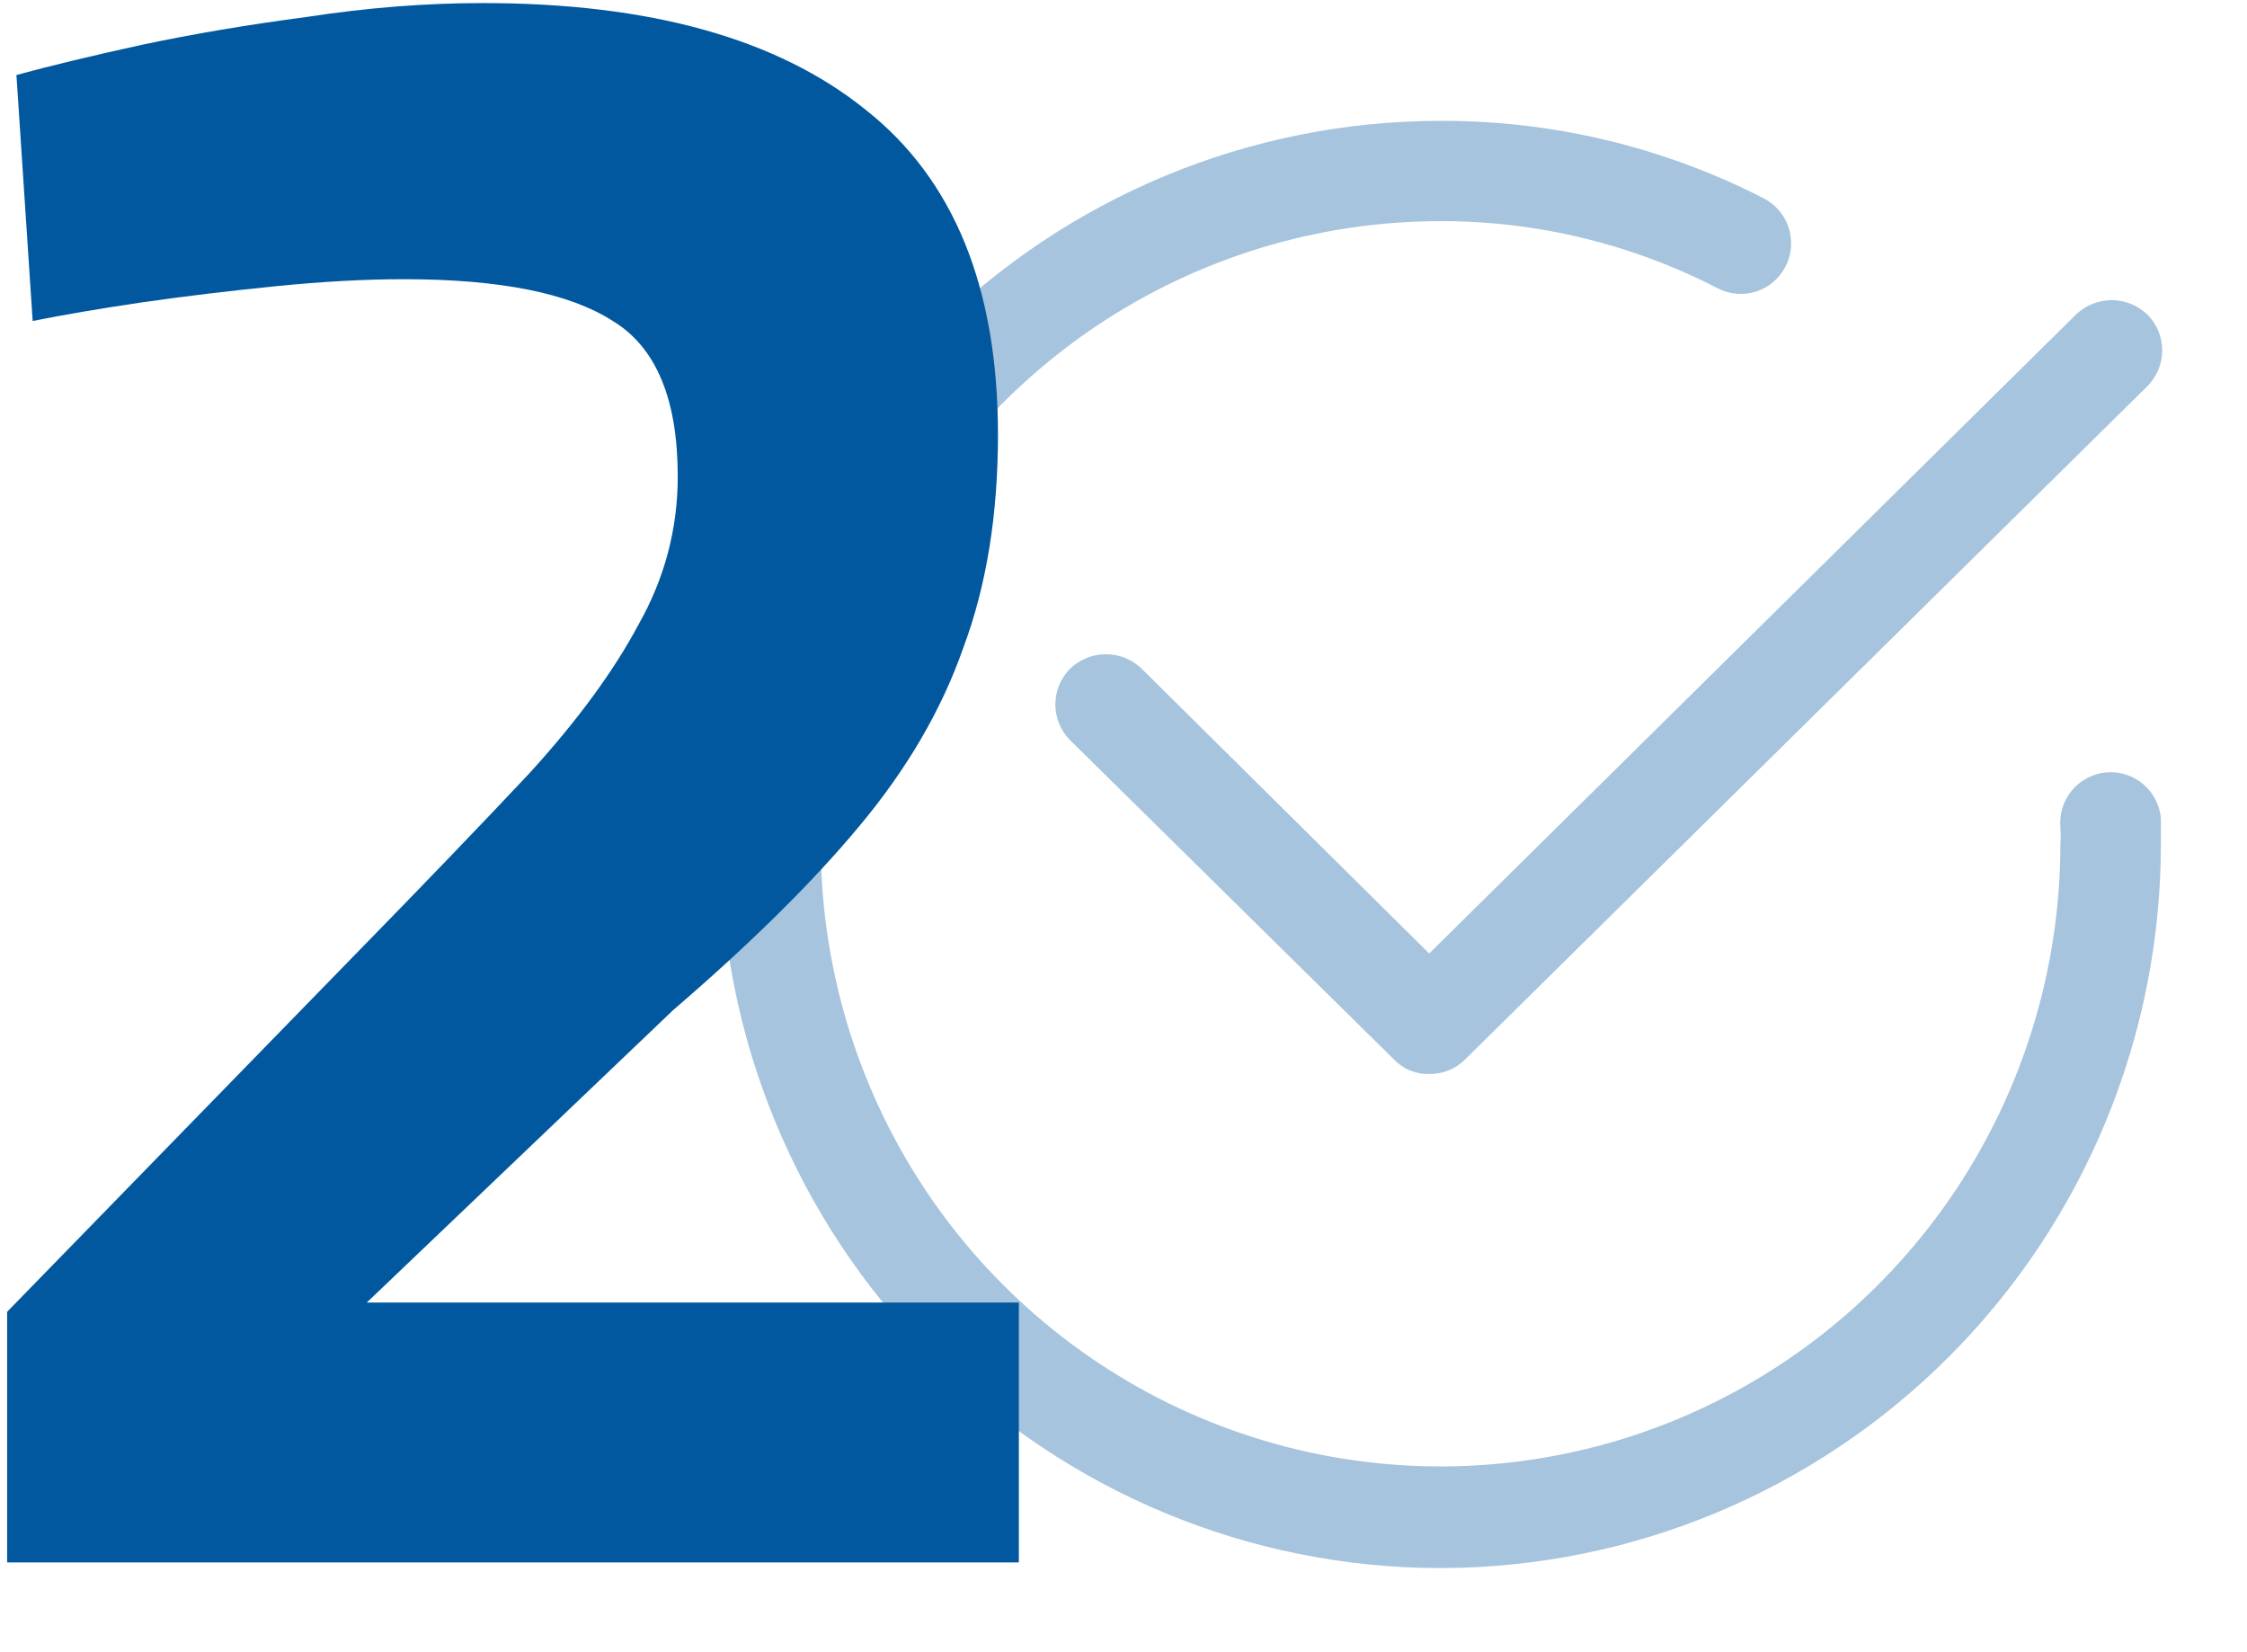
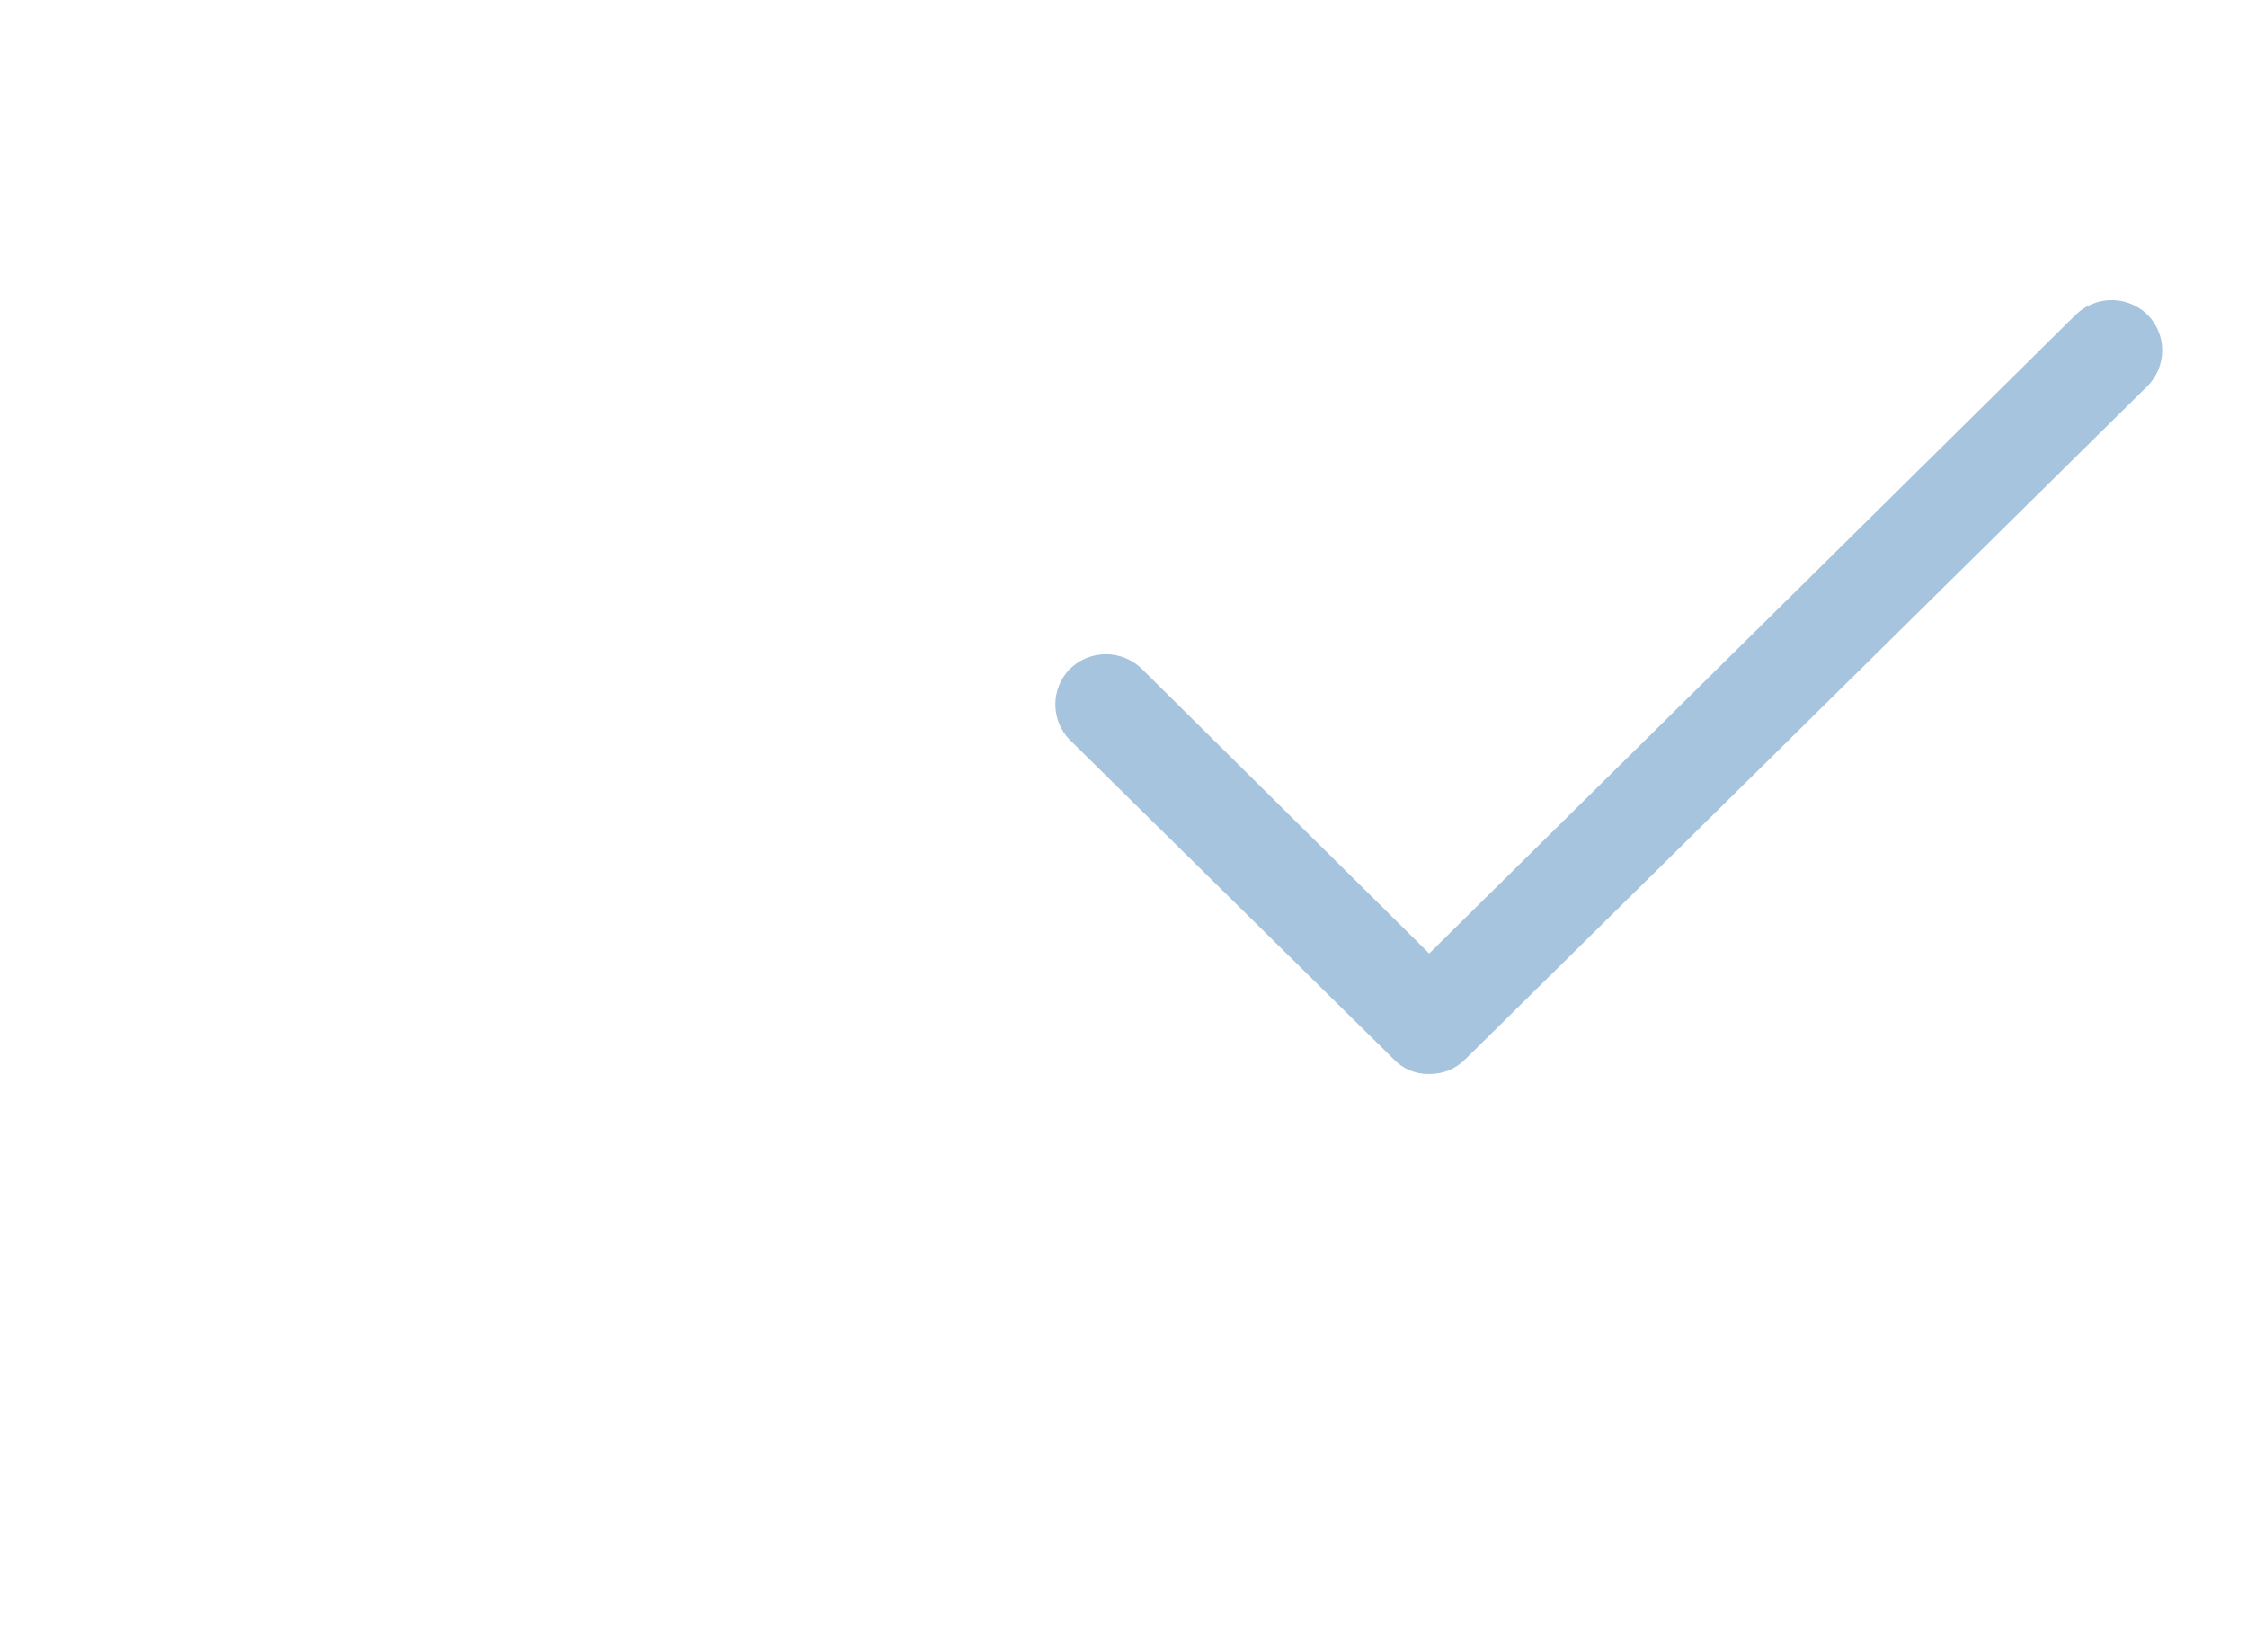
<svg xmlns="http://www.w3.org/2000/svg" width="306" height="225" viewBox="0 0 306 225" fill="none">
-   <path d="M196.182 213.541C170.166 213.541 145.215 203.159 126.819 184.679C108.423 166.199 98.088 141.134 98.088 114.999C98.088 88.864 108.423 63.8 126.819 45.32C145.215 26.84 170.166 16.458 196.182 16.458C211.468 16.407 226.547 20.021 240.164 26.999C240.967 27.409 241.682 27.973 242.268 28.659C242.853 29.346 243.299 30.142 243.579 31.002C243.858 31.862 243.966 32.768 243.897 33.67C243.828 34.572 243.583 35.451 243.175 36.258C242.768 37.064 242.206 37.782 241.523 38.371C240.839 38.959 240.047 39.407 239.191 39.688C238.335 39.968 237.433 40.077 236.535 40.008C235.637 39.938 234.762 39.692 233.959 39.283C222.278 33.235 209.323 30.091 196.182 30.116C179.492 30.116 163.176 35.087 149.298 44.4C135.419 53.712 124.6 66.95 118.209 82.438C111.818 97.926 110.141 114.97 113.391 131.416C116.64 147.861 124.67 162.97 136.465 174.832C148.261 186.694 163.292 194.777 179.659 198.059C196.026 201.341 212.995 199.675 228.419 193.271C243.844 186.868 257.033 176.014 266.319 162.082C275.604 148.15 280.57 131.766 280.588 114.999C280.635 114.236 280.635 113.471 280.588 112.708C280.418 110.884 280.977 109.068 282.141 107.658C283.304 106.249 284.978 105.361 286.793 105.191C288.608 105.021 290.416 105.582 291.819 106.751C293.222 107.92 294.106 109.601 294.275 111.424V114.999C294.251 141.127 283.909 166.177 265.518 184.652C247.127 203.127 222.19 213.517 196.182 213.541Z" fill="#01589F" fill-opacity="0.35" />
  <path d="M194.539 146.257C193.652 146.27 192.772 146.098 191.955 145.751C191.138 145.403 190.402 144.889 189.794 144.24L145.72 100.79C144.439 99.501 143.719 97.754 143.719 95.932C143.719 94.11 144.439 92.363 145.72 91.074C147.03 89.802 148.781 89.092 150.602 89.092C152.424 89.092 154.174 89.802 155.484 91.074L194.63 129.849L282.686 42.857C283.997 41.586 285.747 40.875 287.568 40.875C289.39 40.875 291.14 41.586 292.45 42.857C293.732 44.146 294.452 45.893 294.452 47.715C294.452 49.537 293.732 51.285 292.45 52.574L199.558 144.24C198.905 144.906 198.122 145.428 197.258 145.775C196.394 146.122 195.469 146.286 194.539 146.257Z" fill="#01589F" fill-opacity="0.35" />
  <g clip-path="url(#clip0_175_12)">
-     <path d="M0.973 212.77V178.642L48.689 129.662C57.747 120.393 65.542 112.282 72.073 105.33C78.603 98.167 83.554 91.426 86.925 85.106C90.506 78.786 92.297 72.045 92.297 64.882C92.297 54.349 89.347 47.291 83.449 43.71C77.55 39.918 68.07 38.022 55.009 38.022C49.742 38.022 43.949 38.338 37.629 38.97C31.309 39.602 25.199 40.339 19.301 41.182C13.613 42.025 8.662 42.867 4.449 43.71L2.237 10.214C6.871 8.95 12.559 7.581 19.301 6.106C26.253 4.631 33.731 3.367 41.737 2.314C49.953 1.05 57.958 0.418 65.753 0.418C88.505 0.418 105.885 5.263 117.893 14.954C129.901 24.434 135.905 39.181 135.905 59.194C135.905 70.149 134.325 79.839 131.165 88.266C128.216 96.693 123.476 104.803 116.945 112.598C110.625 120.182 102.198 128.503 91.665 137.562L49.953 177.378H138.749V212.77H0.973Z" fill="#01589F" />
-   </g>
+     </g>
  <defs>
    <clipPath id="clip0_175_12">
-       <rect width="139" height="213" fill="white" transform="translate(0.719 0.086)" />
-     </clipPath>
+       </clipPath>
  </defs>
</svg>